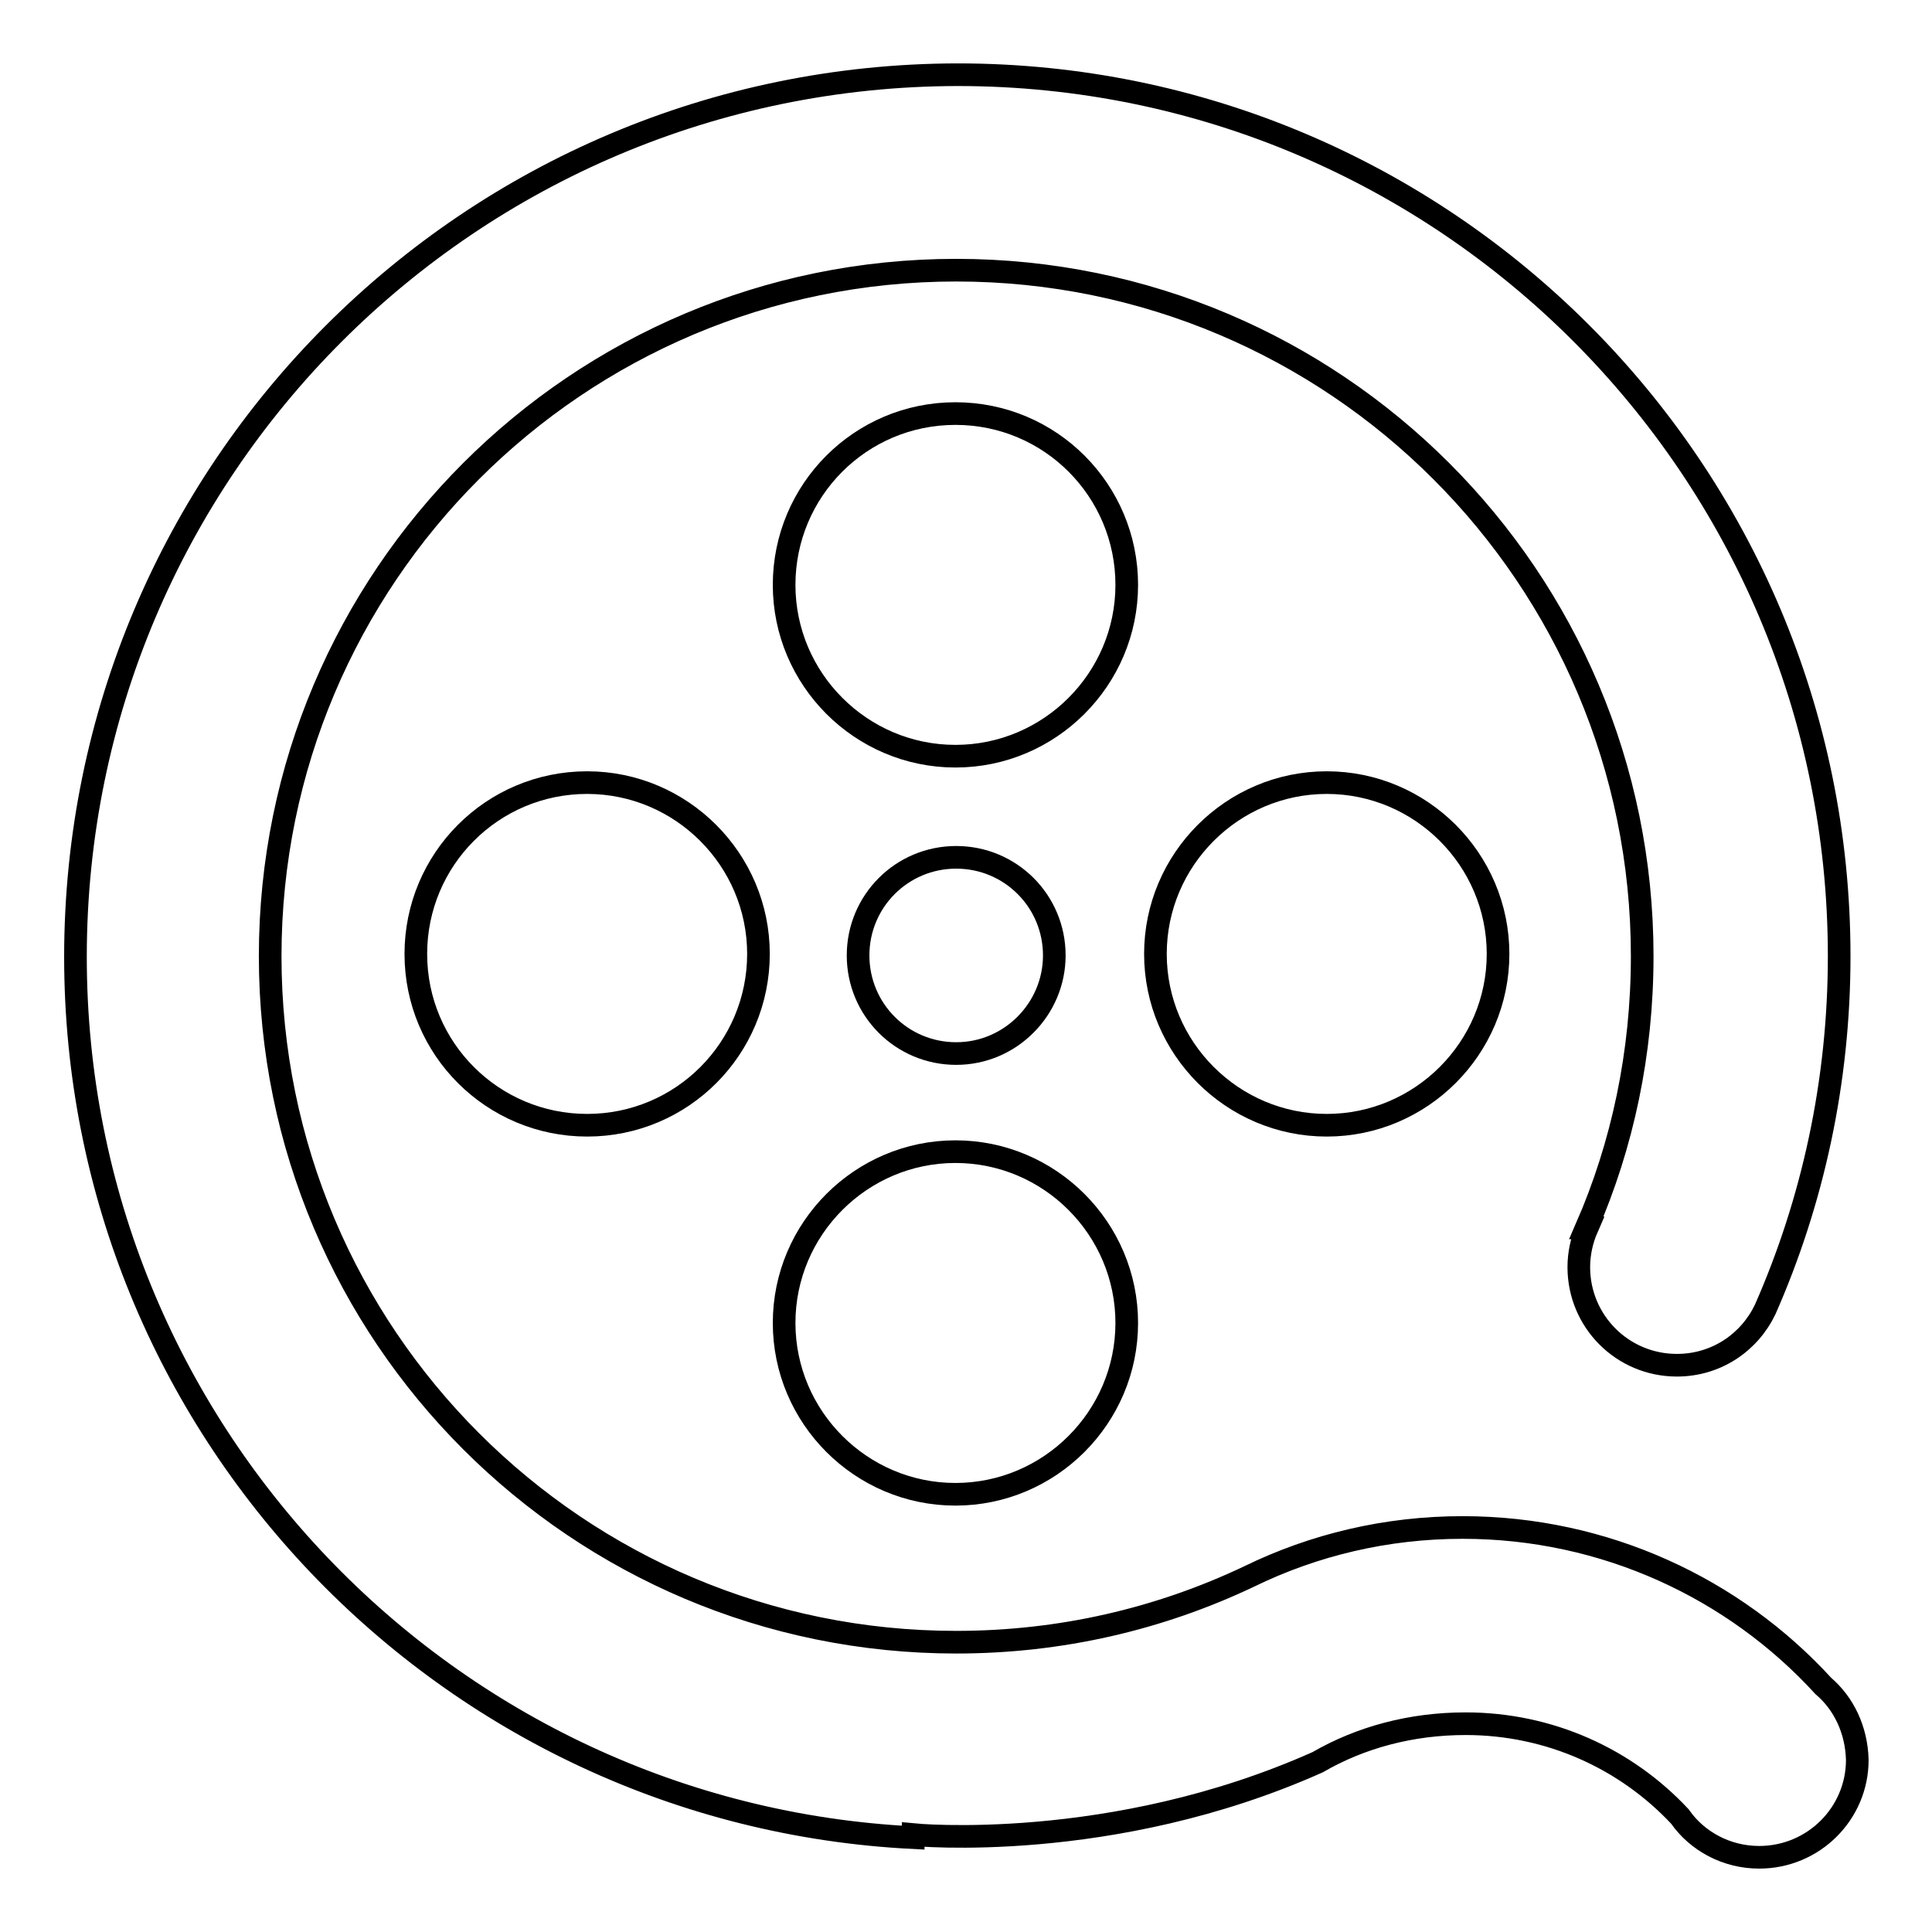
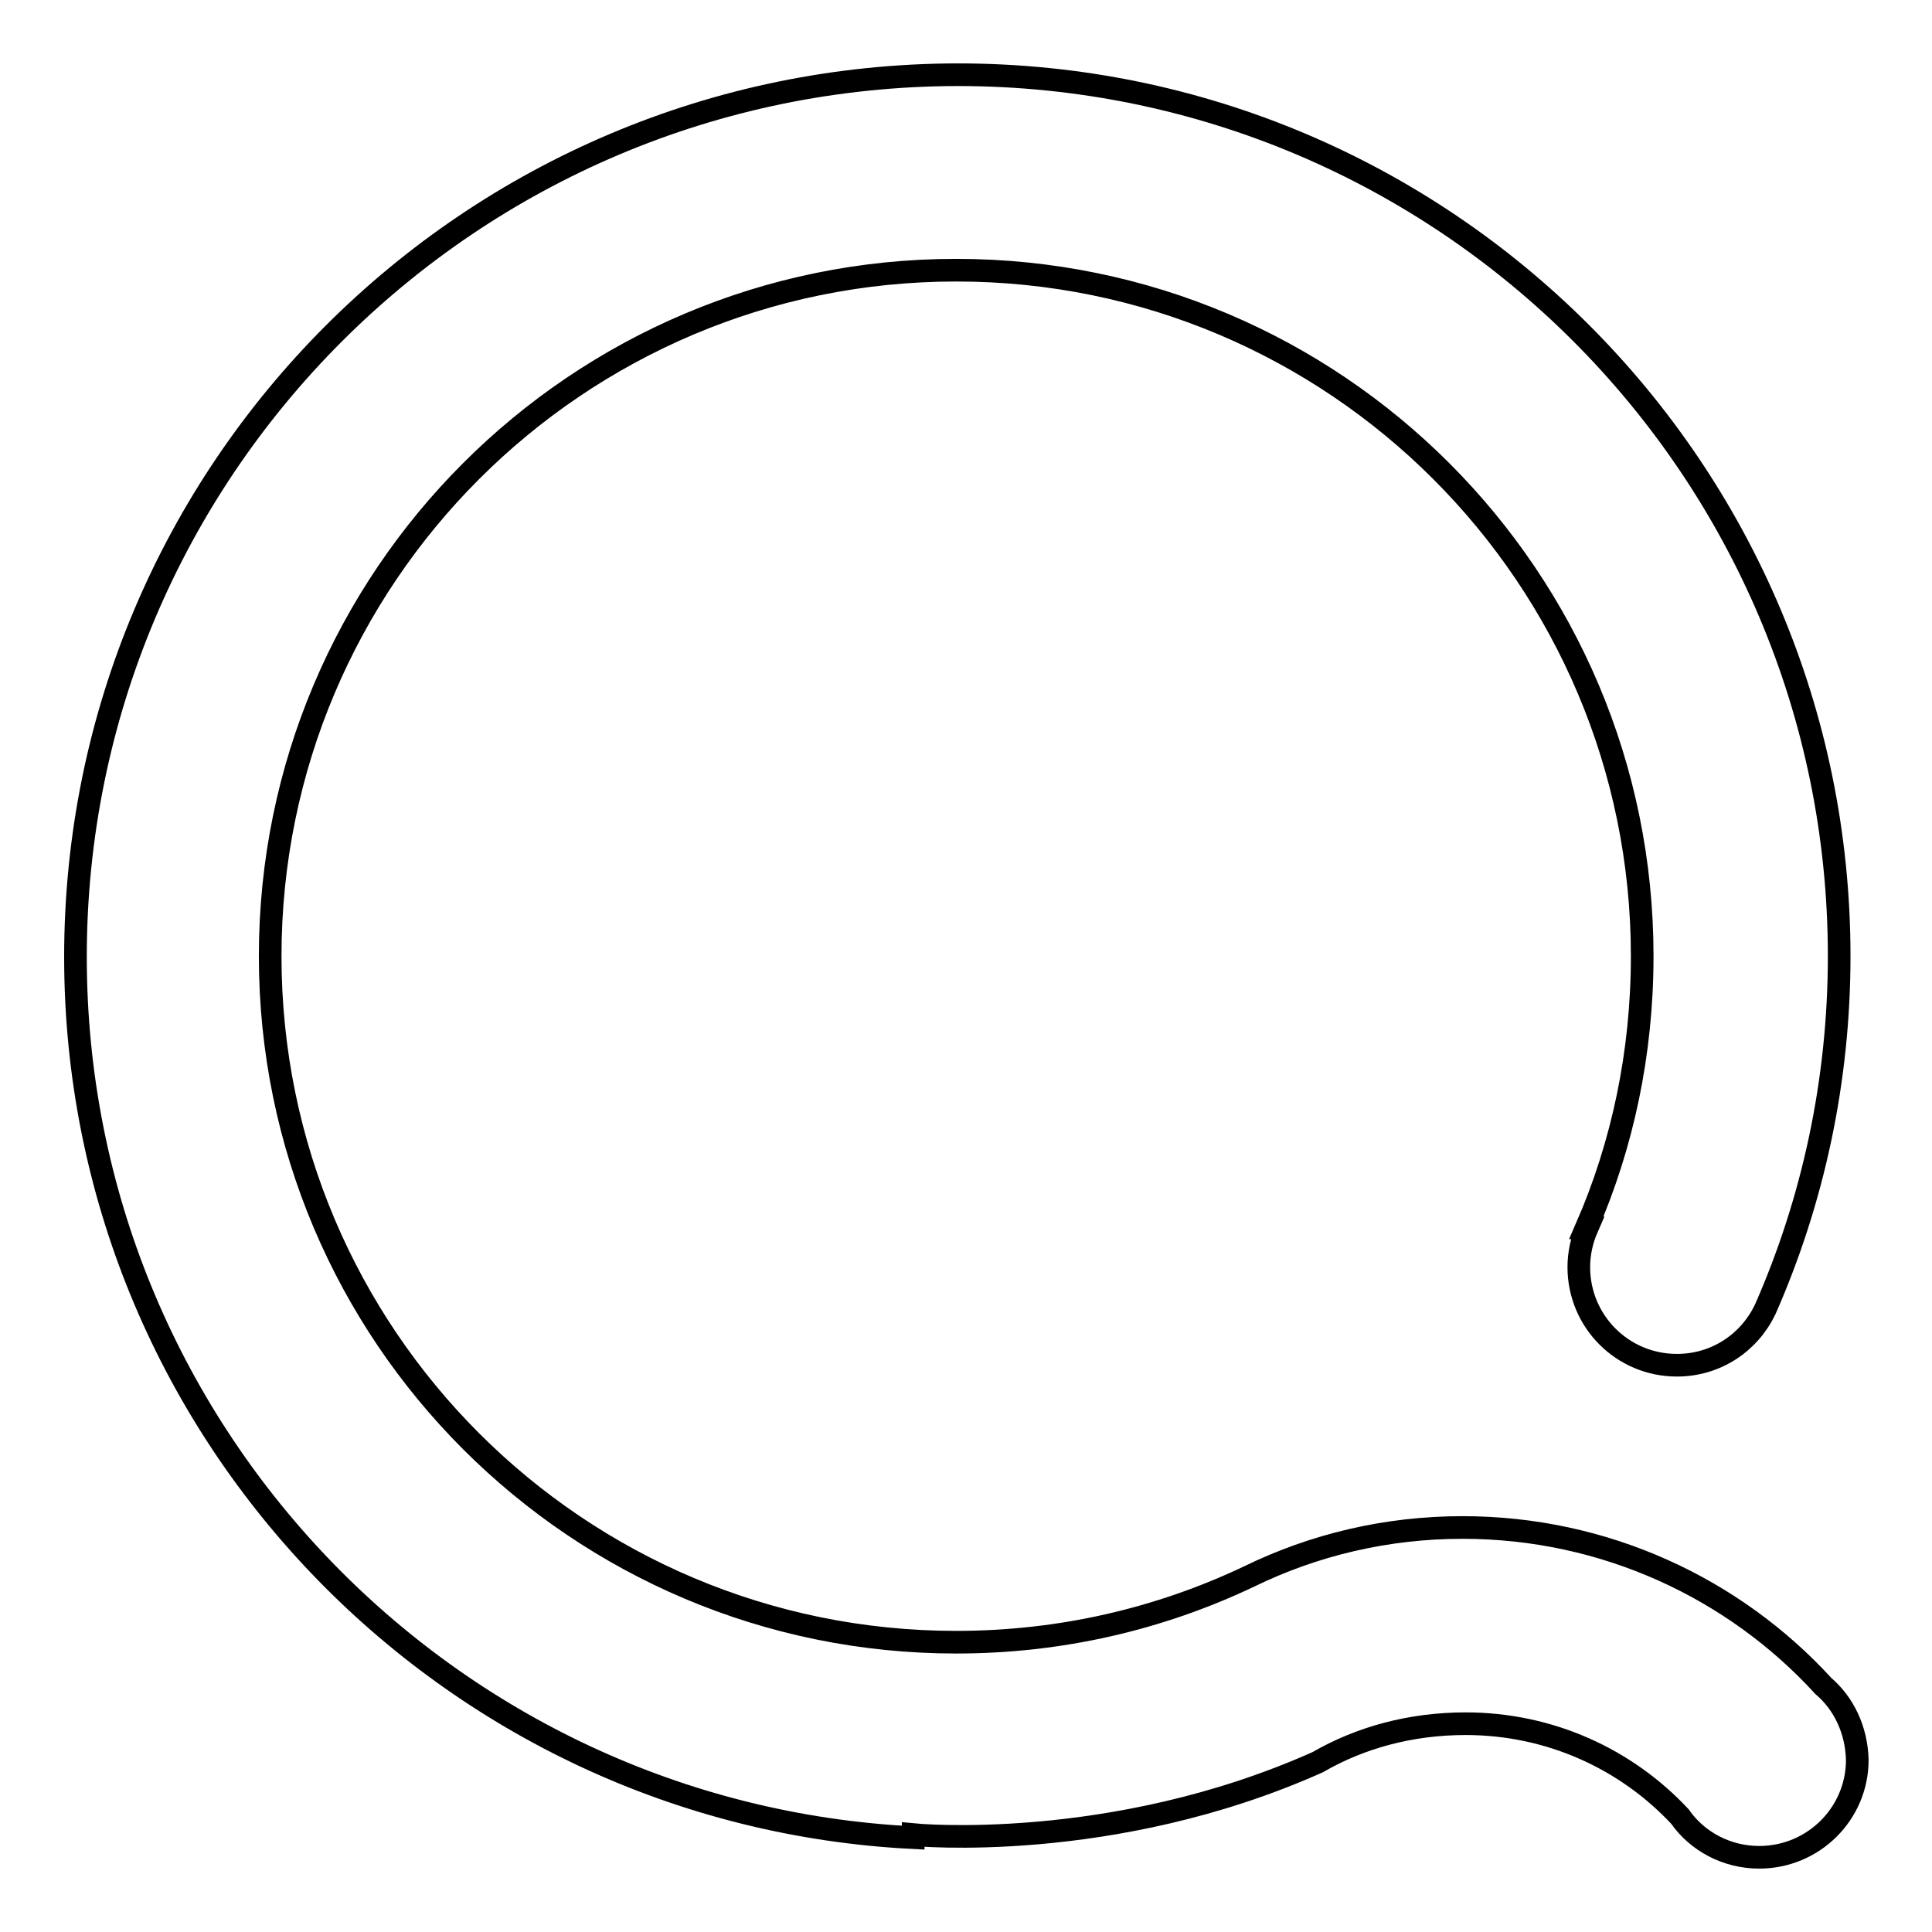
<svg xmlns="http://www.w3.org/2000/svg" version="1.1" x="0px" y="0px" viewBox="0 0 256 256" enable-background="new 0 0 256 256" xml:space="preserve">
  <g>
    <g>
-       <path stroke-width="3" fill-opacity="0" stroke="#000000" d="M103.9,175.3c0,12.5,10.2,22.7,22.7,22.7c12.5,0,22.7-10.2,22.7-22.7s-10.2-22.7-22.7-22.7C114.1,152.6,103.9,162.8,103.9,175.3z" />
      <path stroke-width="3" fill-opacity="0" stroke="#000000" d="M241.6,223.4c-11.8-12.9-28.9-21-47.8-21c-10.1,0-19.7,2.3-28.3,6.5c-11.8,5.6-24.9,8.7-38.8,8.7c-50.2,0-90.9-40.7-90.9-90.9c0-50.2,40.7-90.9,90.9-90.9c50.2,0,90.9,40.7,90.9,90.9c0,12.8-2.6,25-7.4,36l0.1,0c-0.7,1.6-1.1,3.4-1.1,5.2c0,7.2,5.8,13,13,13c5.2,0,9.6-3,11.7-7.4h0c6.3-14.3,9.8-30.2,9.8-46.8c0-64.5-52.3-116.8-116.8-116.8C62.3,10,10,62.3,10,126.8c0,62.5,49.2,113.6,111,116.7v-0.4c0,0,26.3,2.6,53.6-9.6c5.7-3.3,12.4-5.1,19.6-5.1c11.2,0,21.3,4.7,28.4,12.3c2.3,3.3,6.2,5.4,10.5,5.4c7.2,0,13-5.8,13-12.9C246,229.2,244.3,225.7,241.6,223.4z" />
-       <path stroke-width="3" fill-opacity="0" stroke="#000000" d="M153.1,126.4c0,12.5,10.2,22.7,22.7,22.7c12.5,0,22.7-10.2,22.7-22.7c0-12.5-10.2-22.7-22.7-22.7C163.3,103.7,153.1,113.9,153.1,126.4z" />
-       <path stroke-width="3" fill-opacity="0" stroke="#000000" d="M139.7,126.6c0-7.2-5.8-13-13-13c-7.2,0-13,5.8-13,13c0,7.2,5.8,13,13,13C133.9,139.6,139.7,133.7,139.7,126.6z" />
-       <path stroke-width="3" fill-opacity="0" stroke="#000000" d="M126.6,54.8c-12.6,0-22.7,10.2-22.7,22.7c0,12.5,10.2,22.7,22.7,22.7c12.5,0,22.7-10.2,22.7-22.7C149.3,65,139.2,54.8,126.6,54.8z" />
-       <path stroke-width="3" fill-opacity="0" stroke="#000000" d="M55.1,126.4c0,12.6,10.2,22.7,22.7,22.7c12.6,0,22.7-10.2,22.7-22.7c0-12.5-10.2-22.7-22.7-22.7C65.2,103.7,55.1,113.9,55.1,126.4z" />
    </g>
  </g>
</svg>